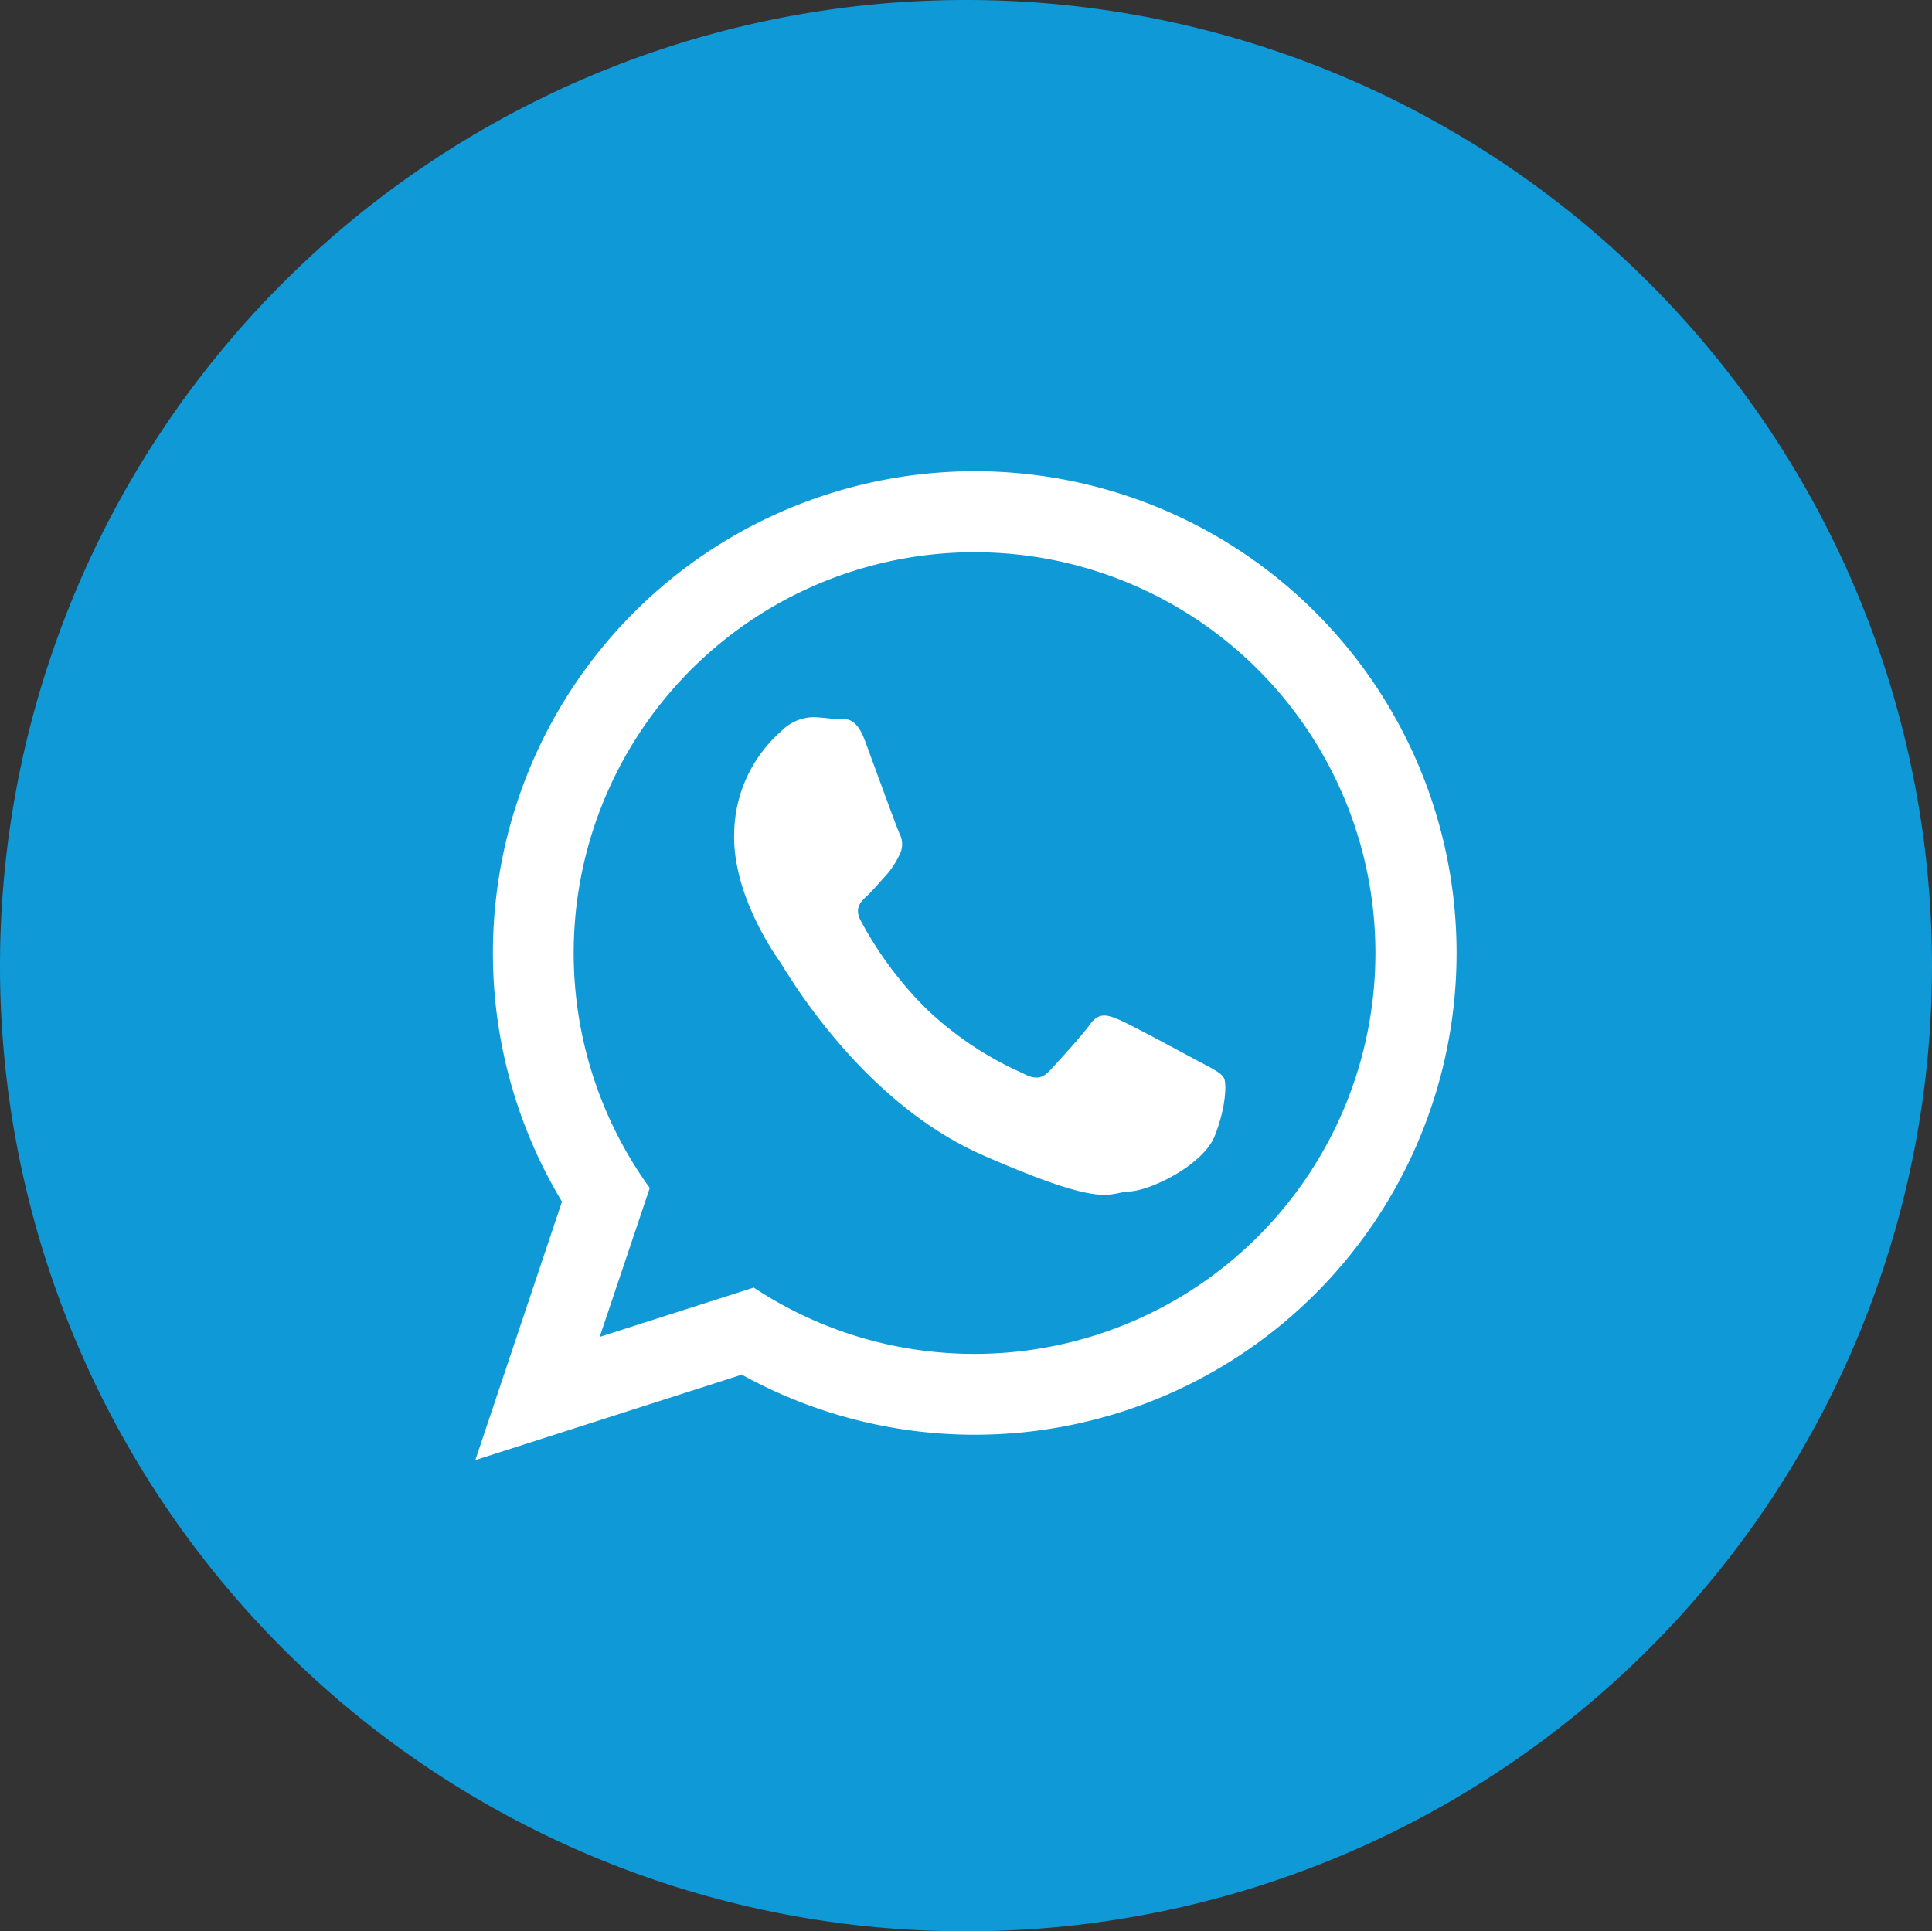
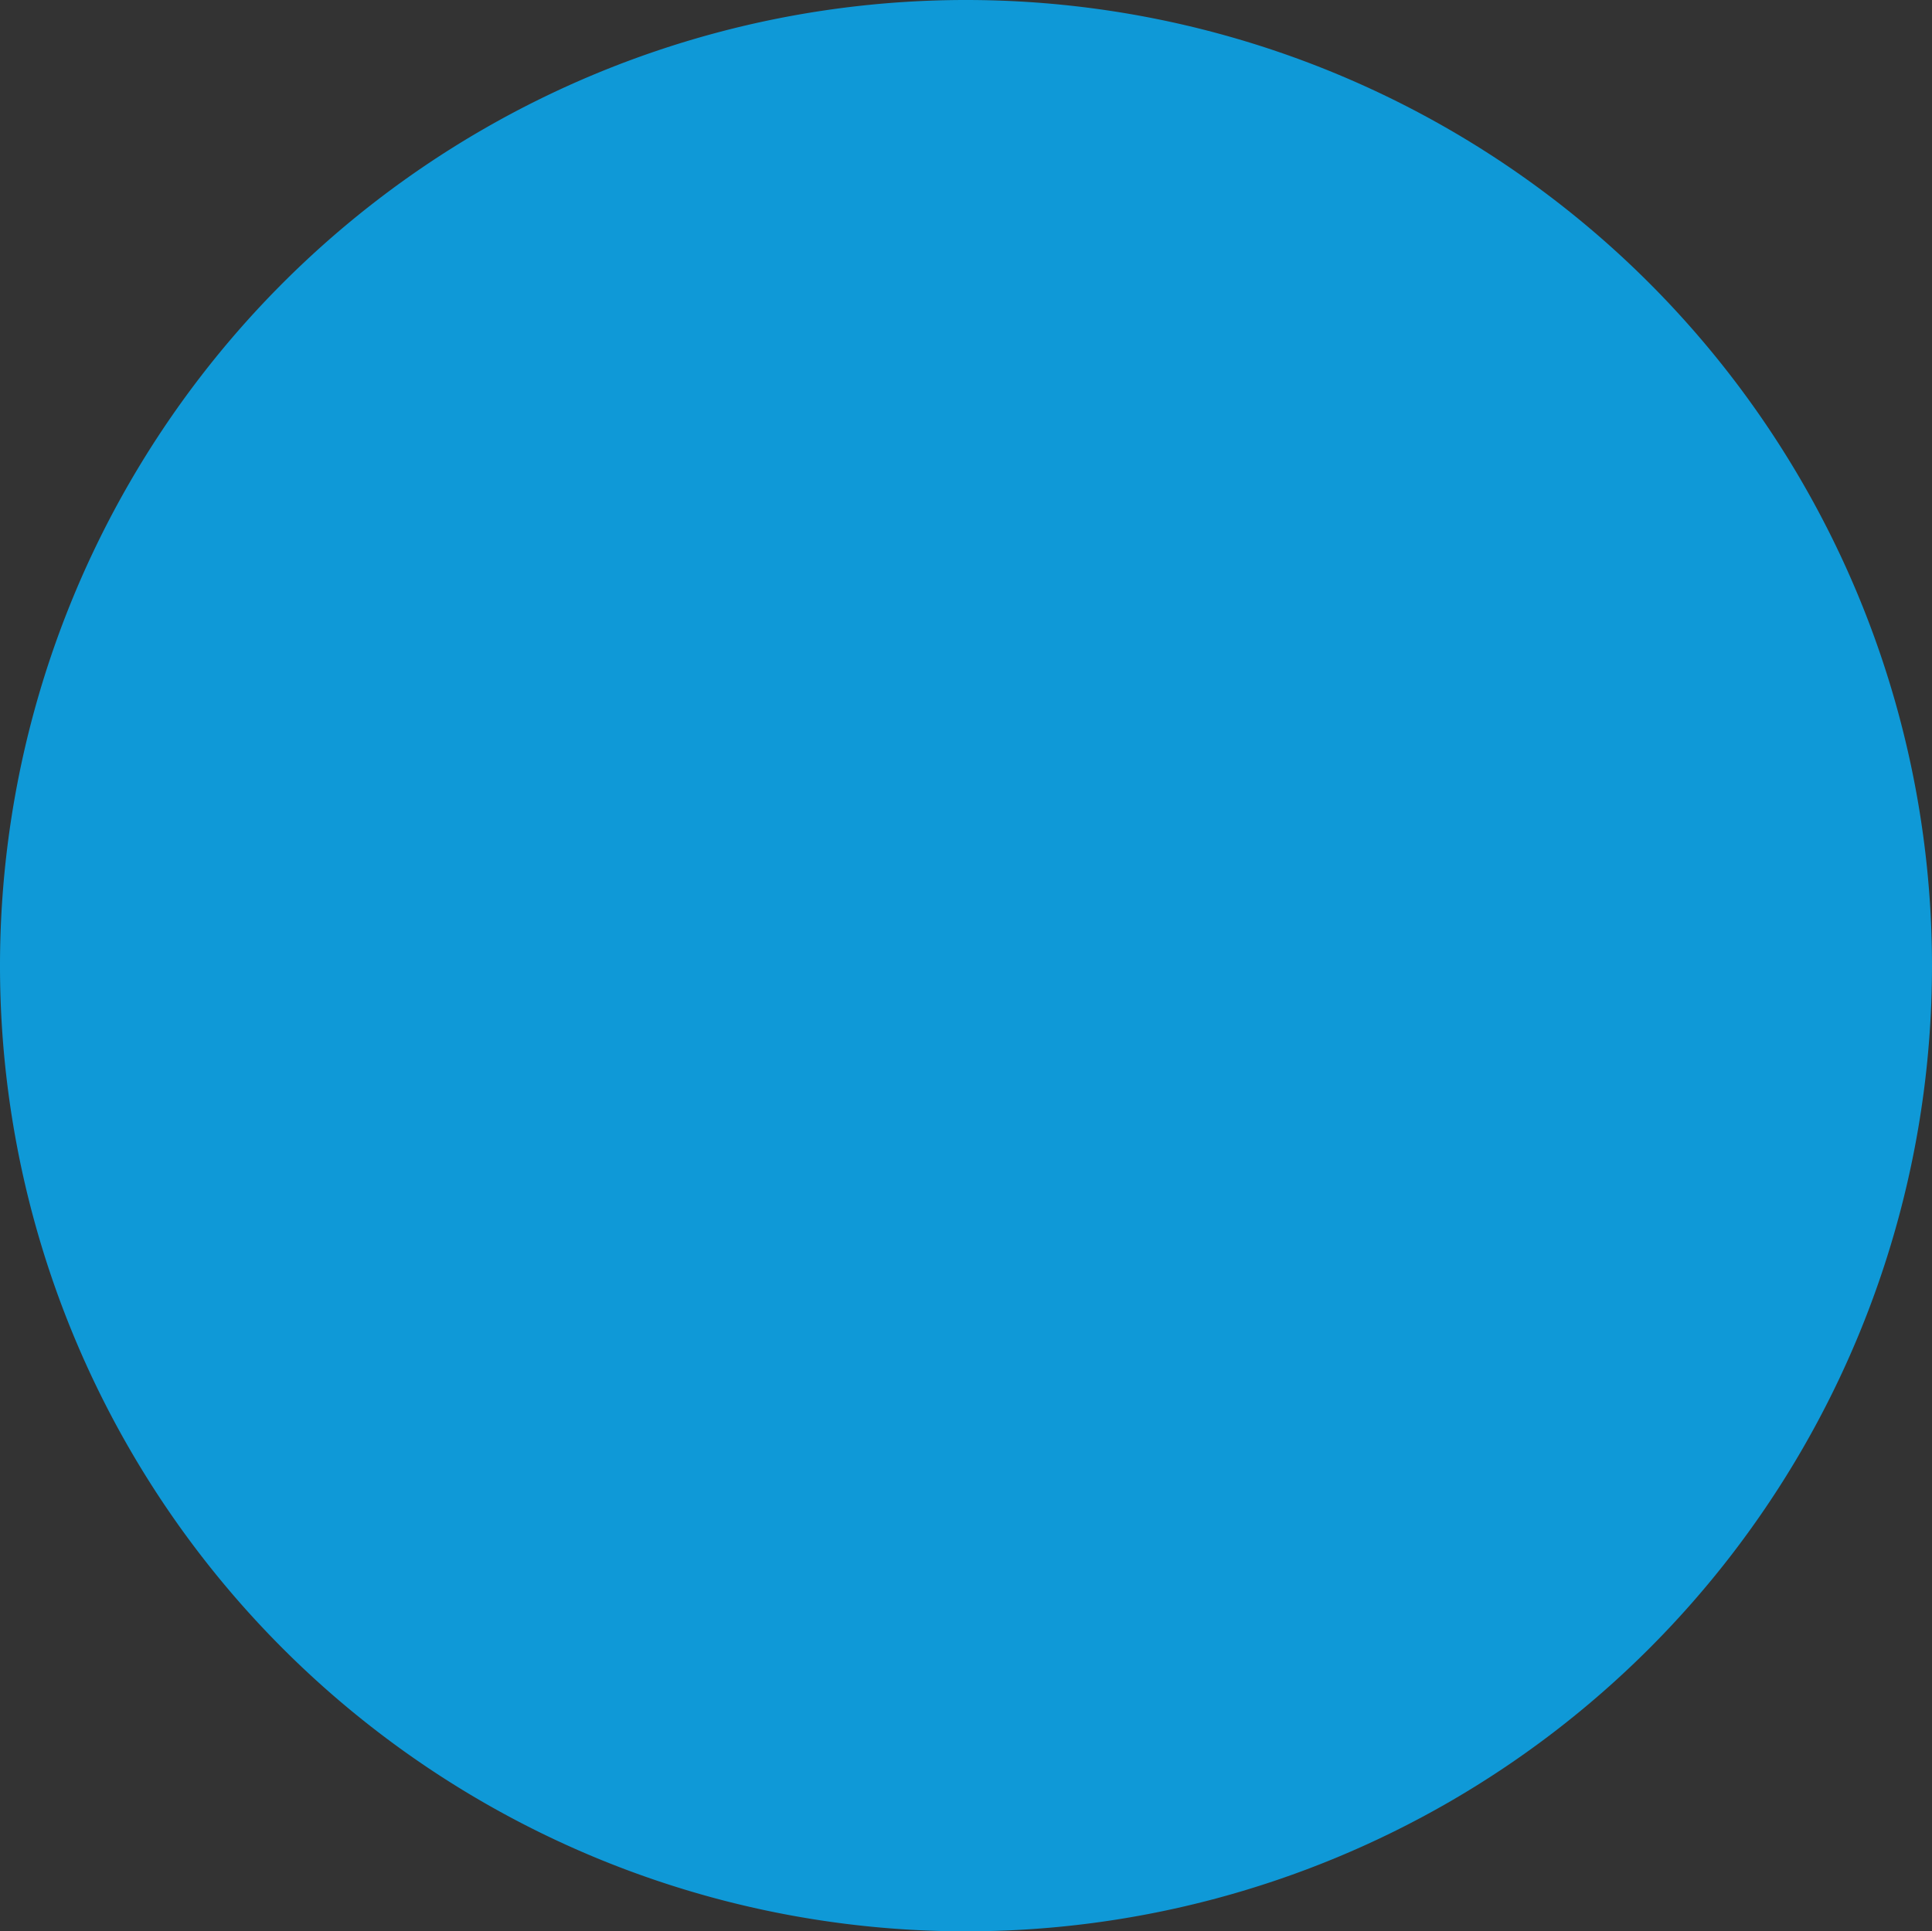
<svg xmlns="http://www.w3.org/2000/svg" viewBox="0 0 253.75 253.69">
  <rect x="0" y="0" width="253.75" height="253.69" fill="#333333" stroke="none" />
  <defs>
    <style>.cls-1{fill:#0f99d7;}.cls-2{fill:#fff;fill-rule:evenodd;}</style>
  </defs>
  <title>what_Asset 4</title>
  <g id="Layer_2" data-name="Layer 2">
    <g id="Var2">
      <g id="Круги">
        <path class="cls-1" d="M126.88,0h0A126.87,126.87,0,0,0,0,126.87H0A126.82,126.82,0,0,0,126.81,253.69h.13A126.82,126.82,0,0,0,253.75,126.88h0A126.87,126.87,0,0,0,126.88,0Z" />
      </g>
      <g id="Иконки">
        <g id="whatsapp">
-           <path class="cls-2" d="M128,61.9a63.29,63.29,0,0,0-54.19,95.94L62.43,191.79l35-11.22A63.28,63.28,0,1,0,128,61.9Zm0,115.94a52.37,52.37,0,0,1-29-8.71l-20.24,6.48,6.58-19.56A52.65,52.65,0,1,1,128,177.84Zm29.67-38.29c-1.59-.87-9.38-5.08-10.84-5.67s-2.52-.9-3.66.67-4.37,5.1-5.35,6.14-1.93,1.14-3.52.27a44.14,44.14,0,0,1-12.69-8.5,48.61,48.61,0,0,1-8.56-11.52c-.88-1.65,0-2.49.83-3.27s1.69-1.82,2.53-2.73a11.3,11.3,0,0,0,1.72-2.64,3,3,0,0,0,0-2.83c-.38-.82-3.31-8.89-4.53-12.18s-2.59-2.79-3.54-2.83-2-.21-3.09-.25a6,6,0,0,0-4.38,1.86,18.13,18.13,0,0,0-6.16,13.26c-.29,8,5.2,15.84,6,17s10.5,18.33,26.68,25.42,16.26,4.92,19.23,4.76,9.7-3.55,11.19-7.27,1.6-6.95,1.22-7.64S159.29,140.41,157.71,139.55Z" />
-         </g>
+           </g>
      </g>
    </g>
  </g>
</svg>